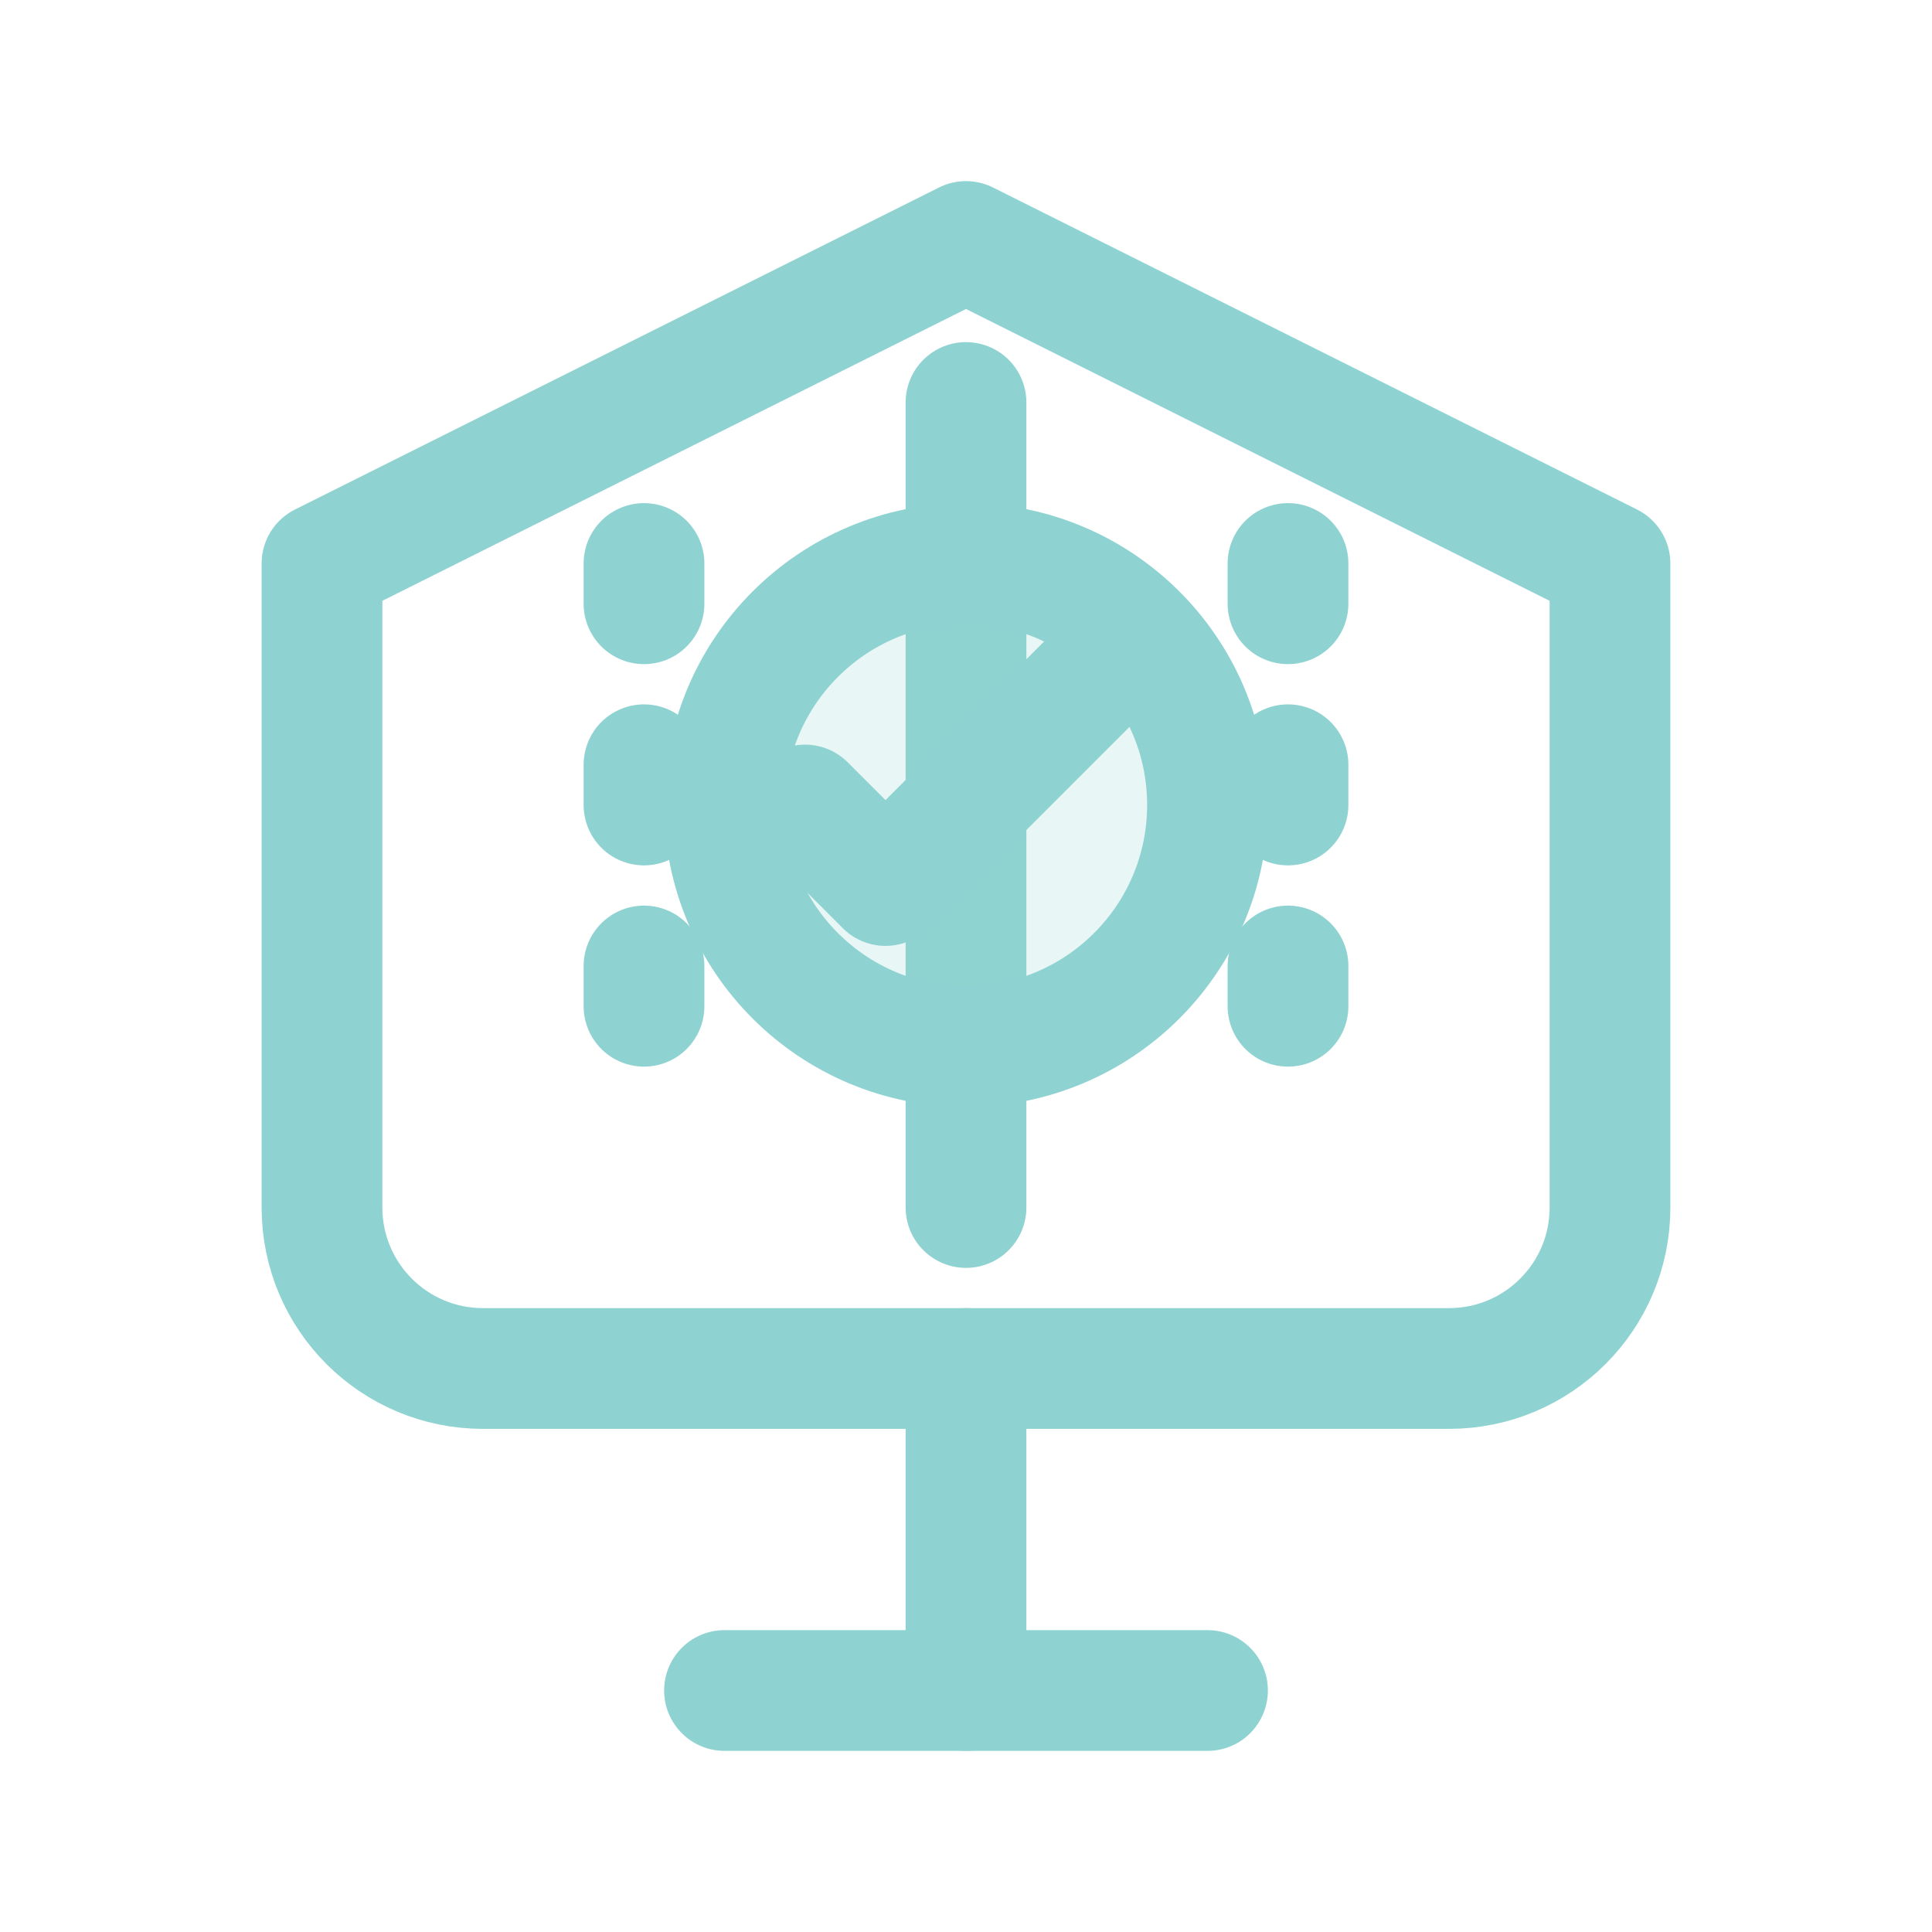
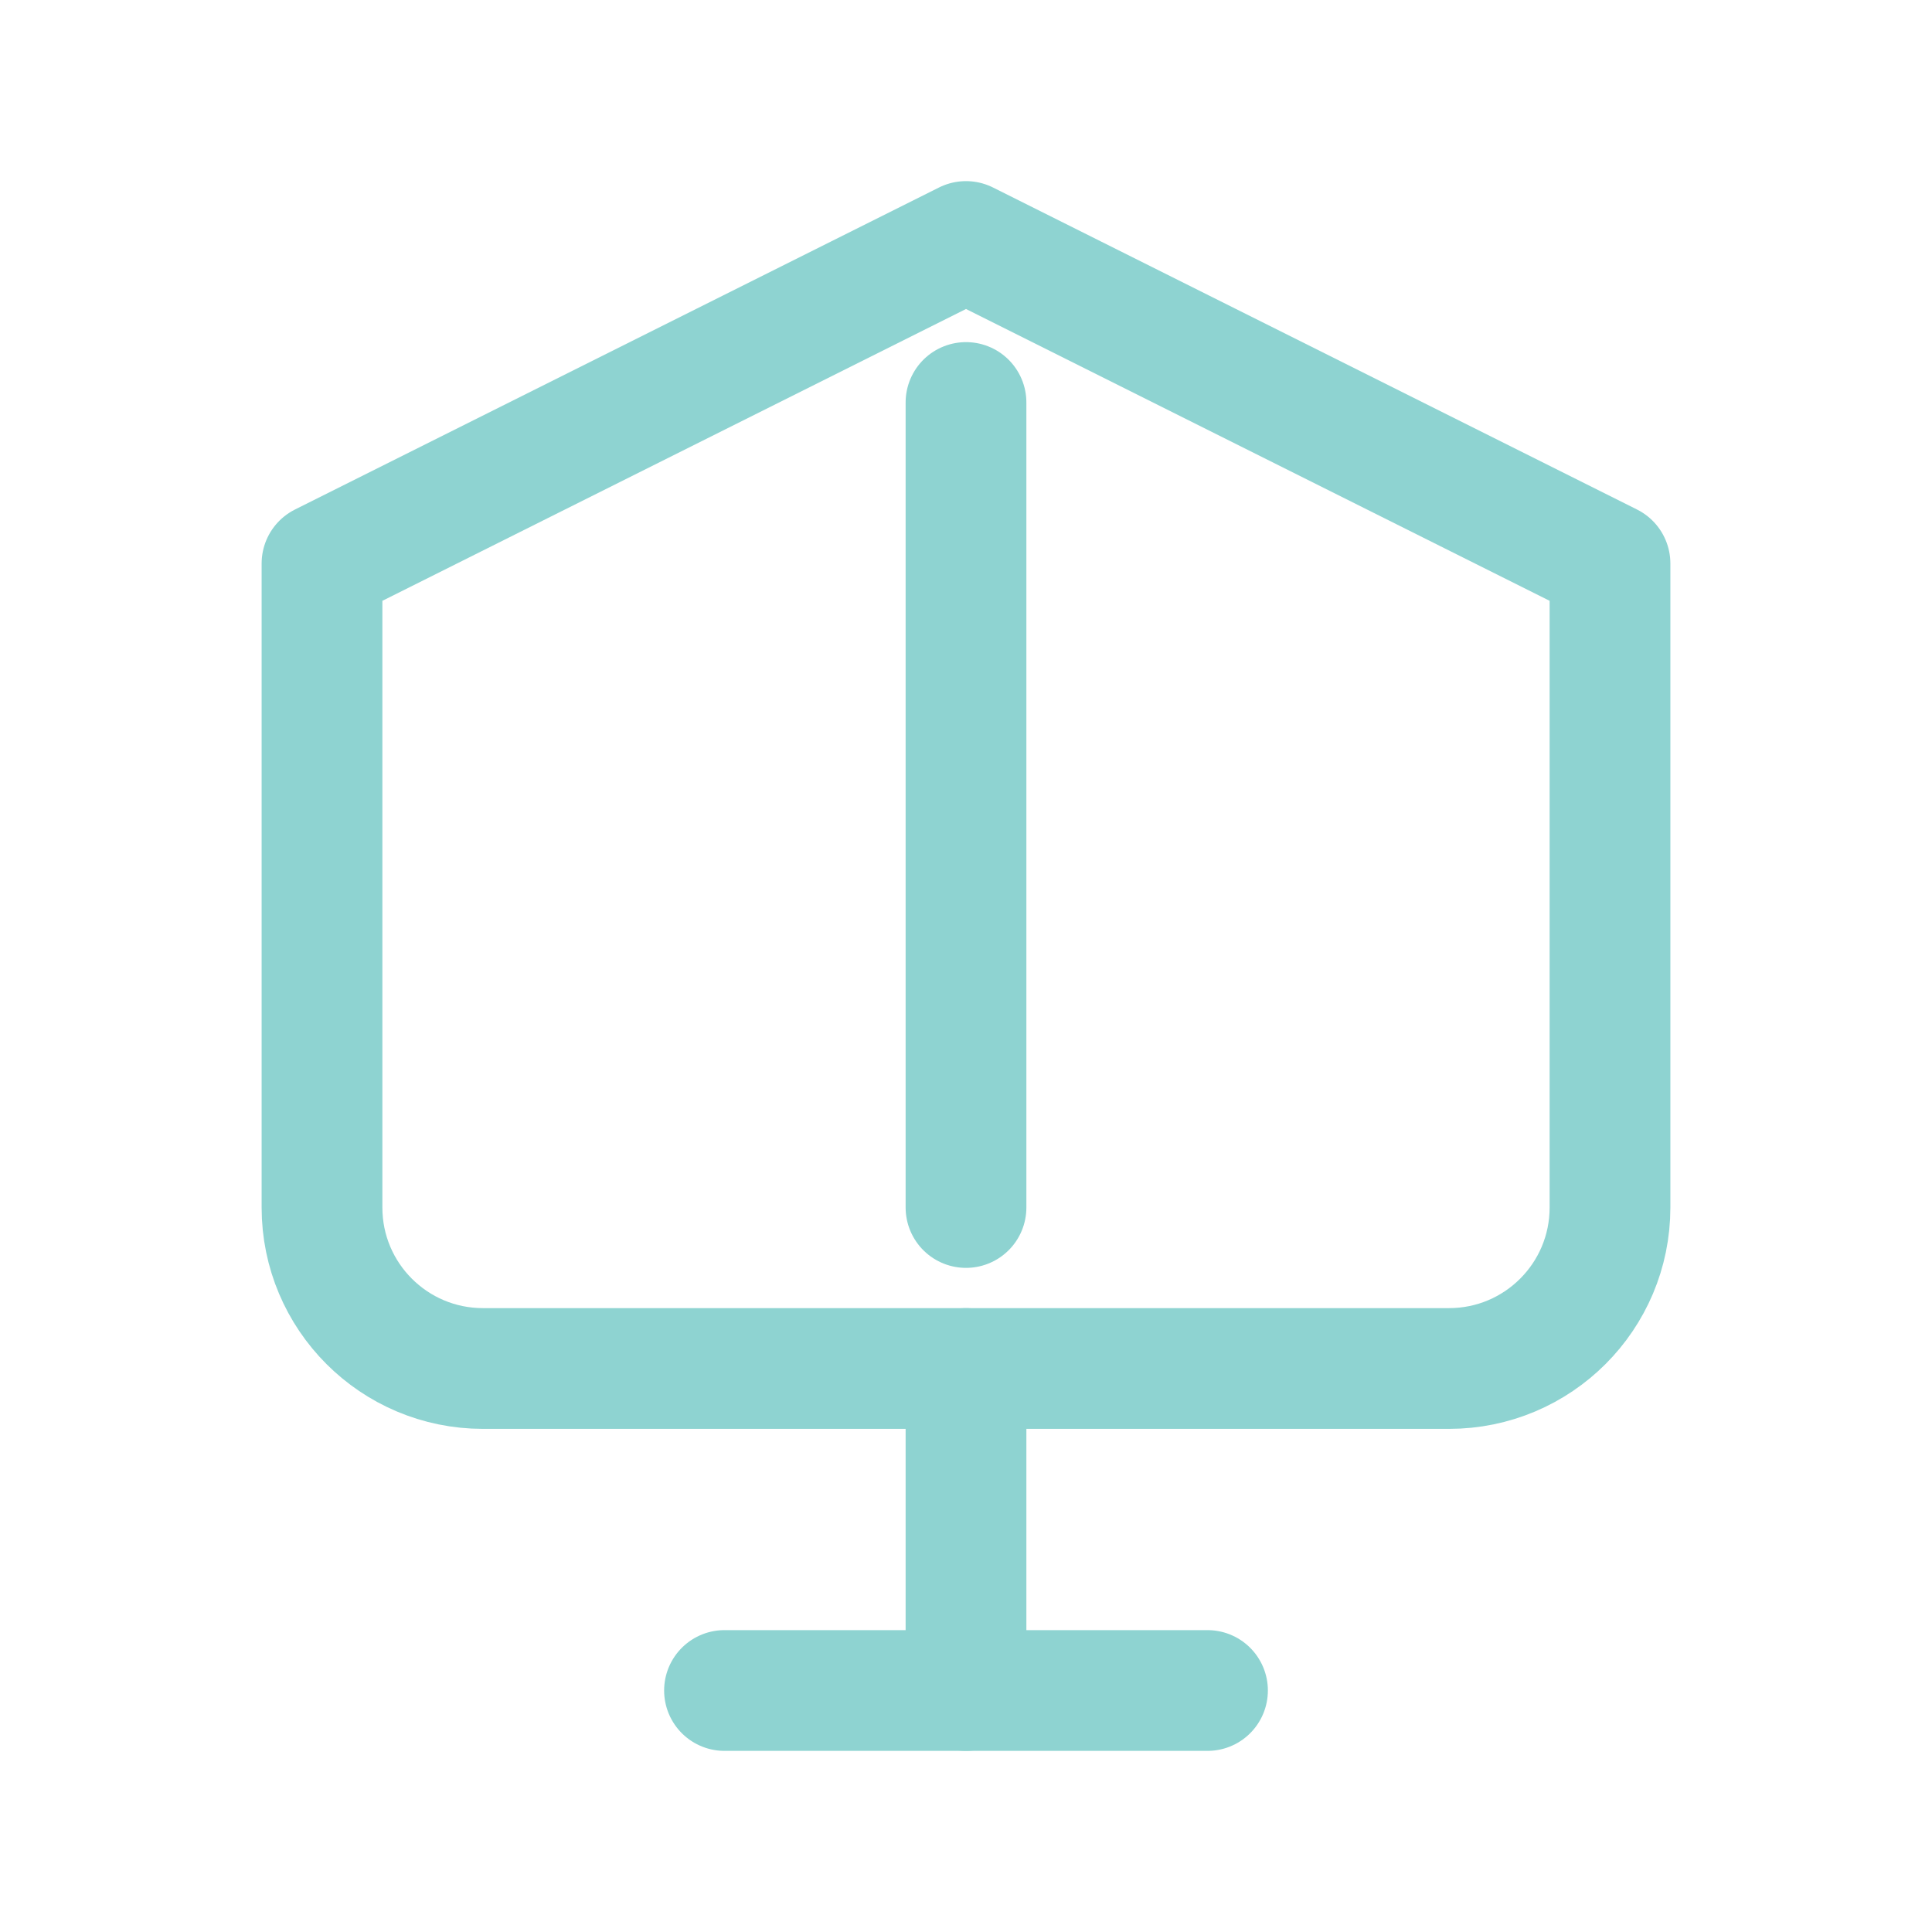
<svg xmlns="http://www.w3.org/2000/svg" width="24px" height="24px" viewBox="0 0 24 24" version="1.1">
  <g stroke="none" stroke-width="1" fill="none" fill-rule="evenodd">
    <g stroke="#8ED3D1" stroke-width="1.5">
      <path d="M12,3 L20,7 L20,15 C20,16.105 19.105,17 18,17 L6,17 C4.895,17 4,16.105 4,15 L4,7 L12,3 Z" stroke-linecap="round" stroke-linejoin="round" />
      <path d="M9,21 L15,21" stroke-linecap="round" />
      <path d="M12,17 L12,21" stroke-linecap="round" />
-       <path d="M16,7 L16,13" stroke-linecap="round" stroke-dasharray="0.5,2" />
      <path d="M12,5 L12,15" stroke-linecap="round" />
-       <path d="M8,7 L8,13" stroke-linecap="round" stroke-dasharray="0.5,2" />
-       <circle cx="12" cy="10" r="3" fill="#8ED3D1" fill-opacity="0.2" />
-       <path d="M10,10 L11,11 L14,8" stroke-linecap="round" stroke-linejoin="round" />
    </g>
  </g>
</svg>